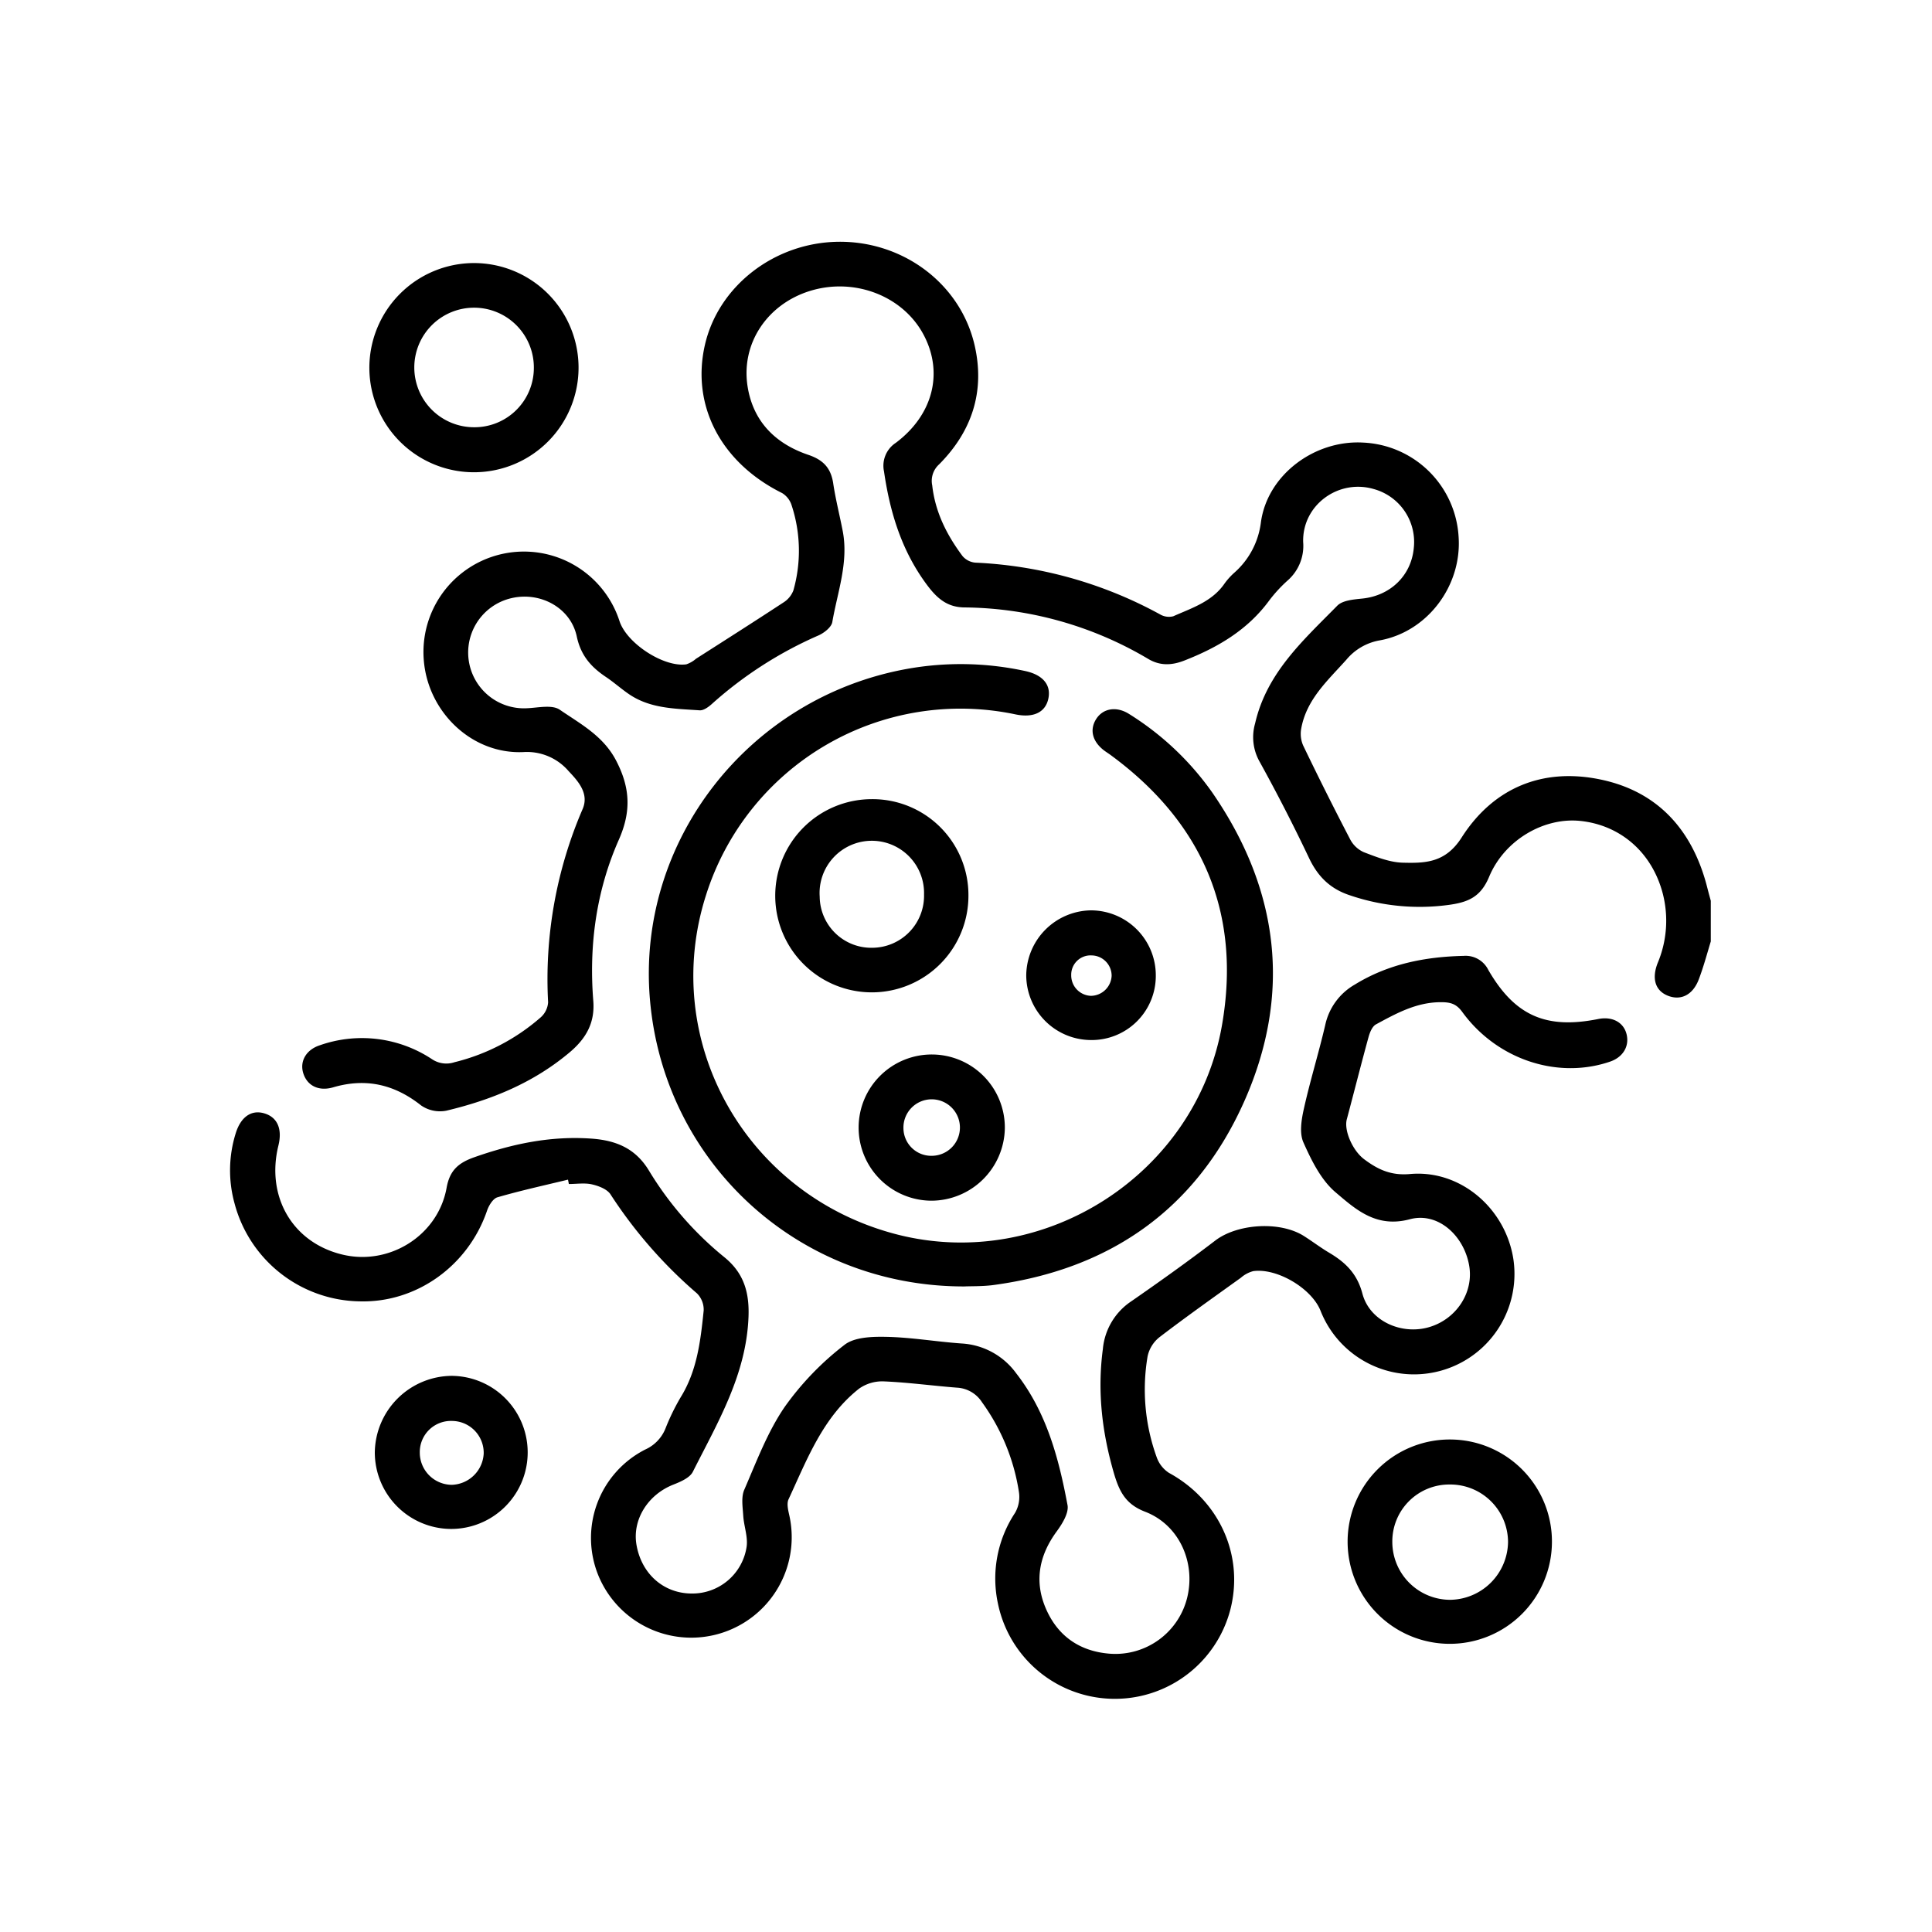
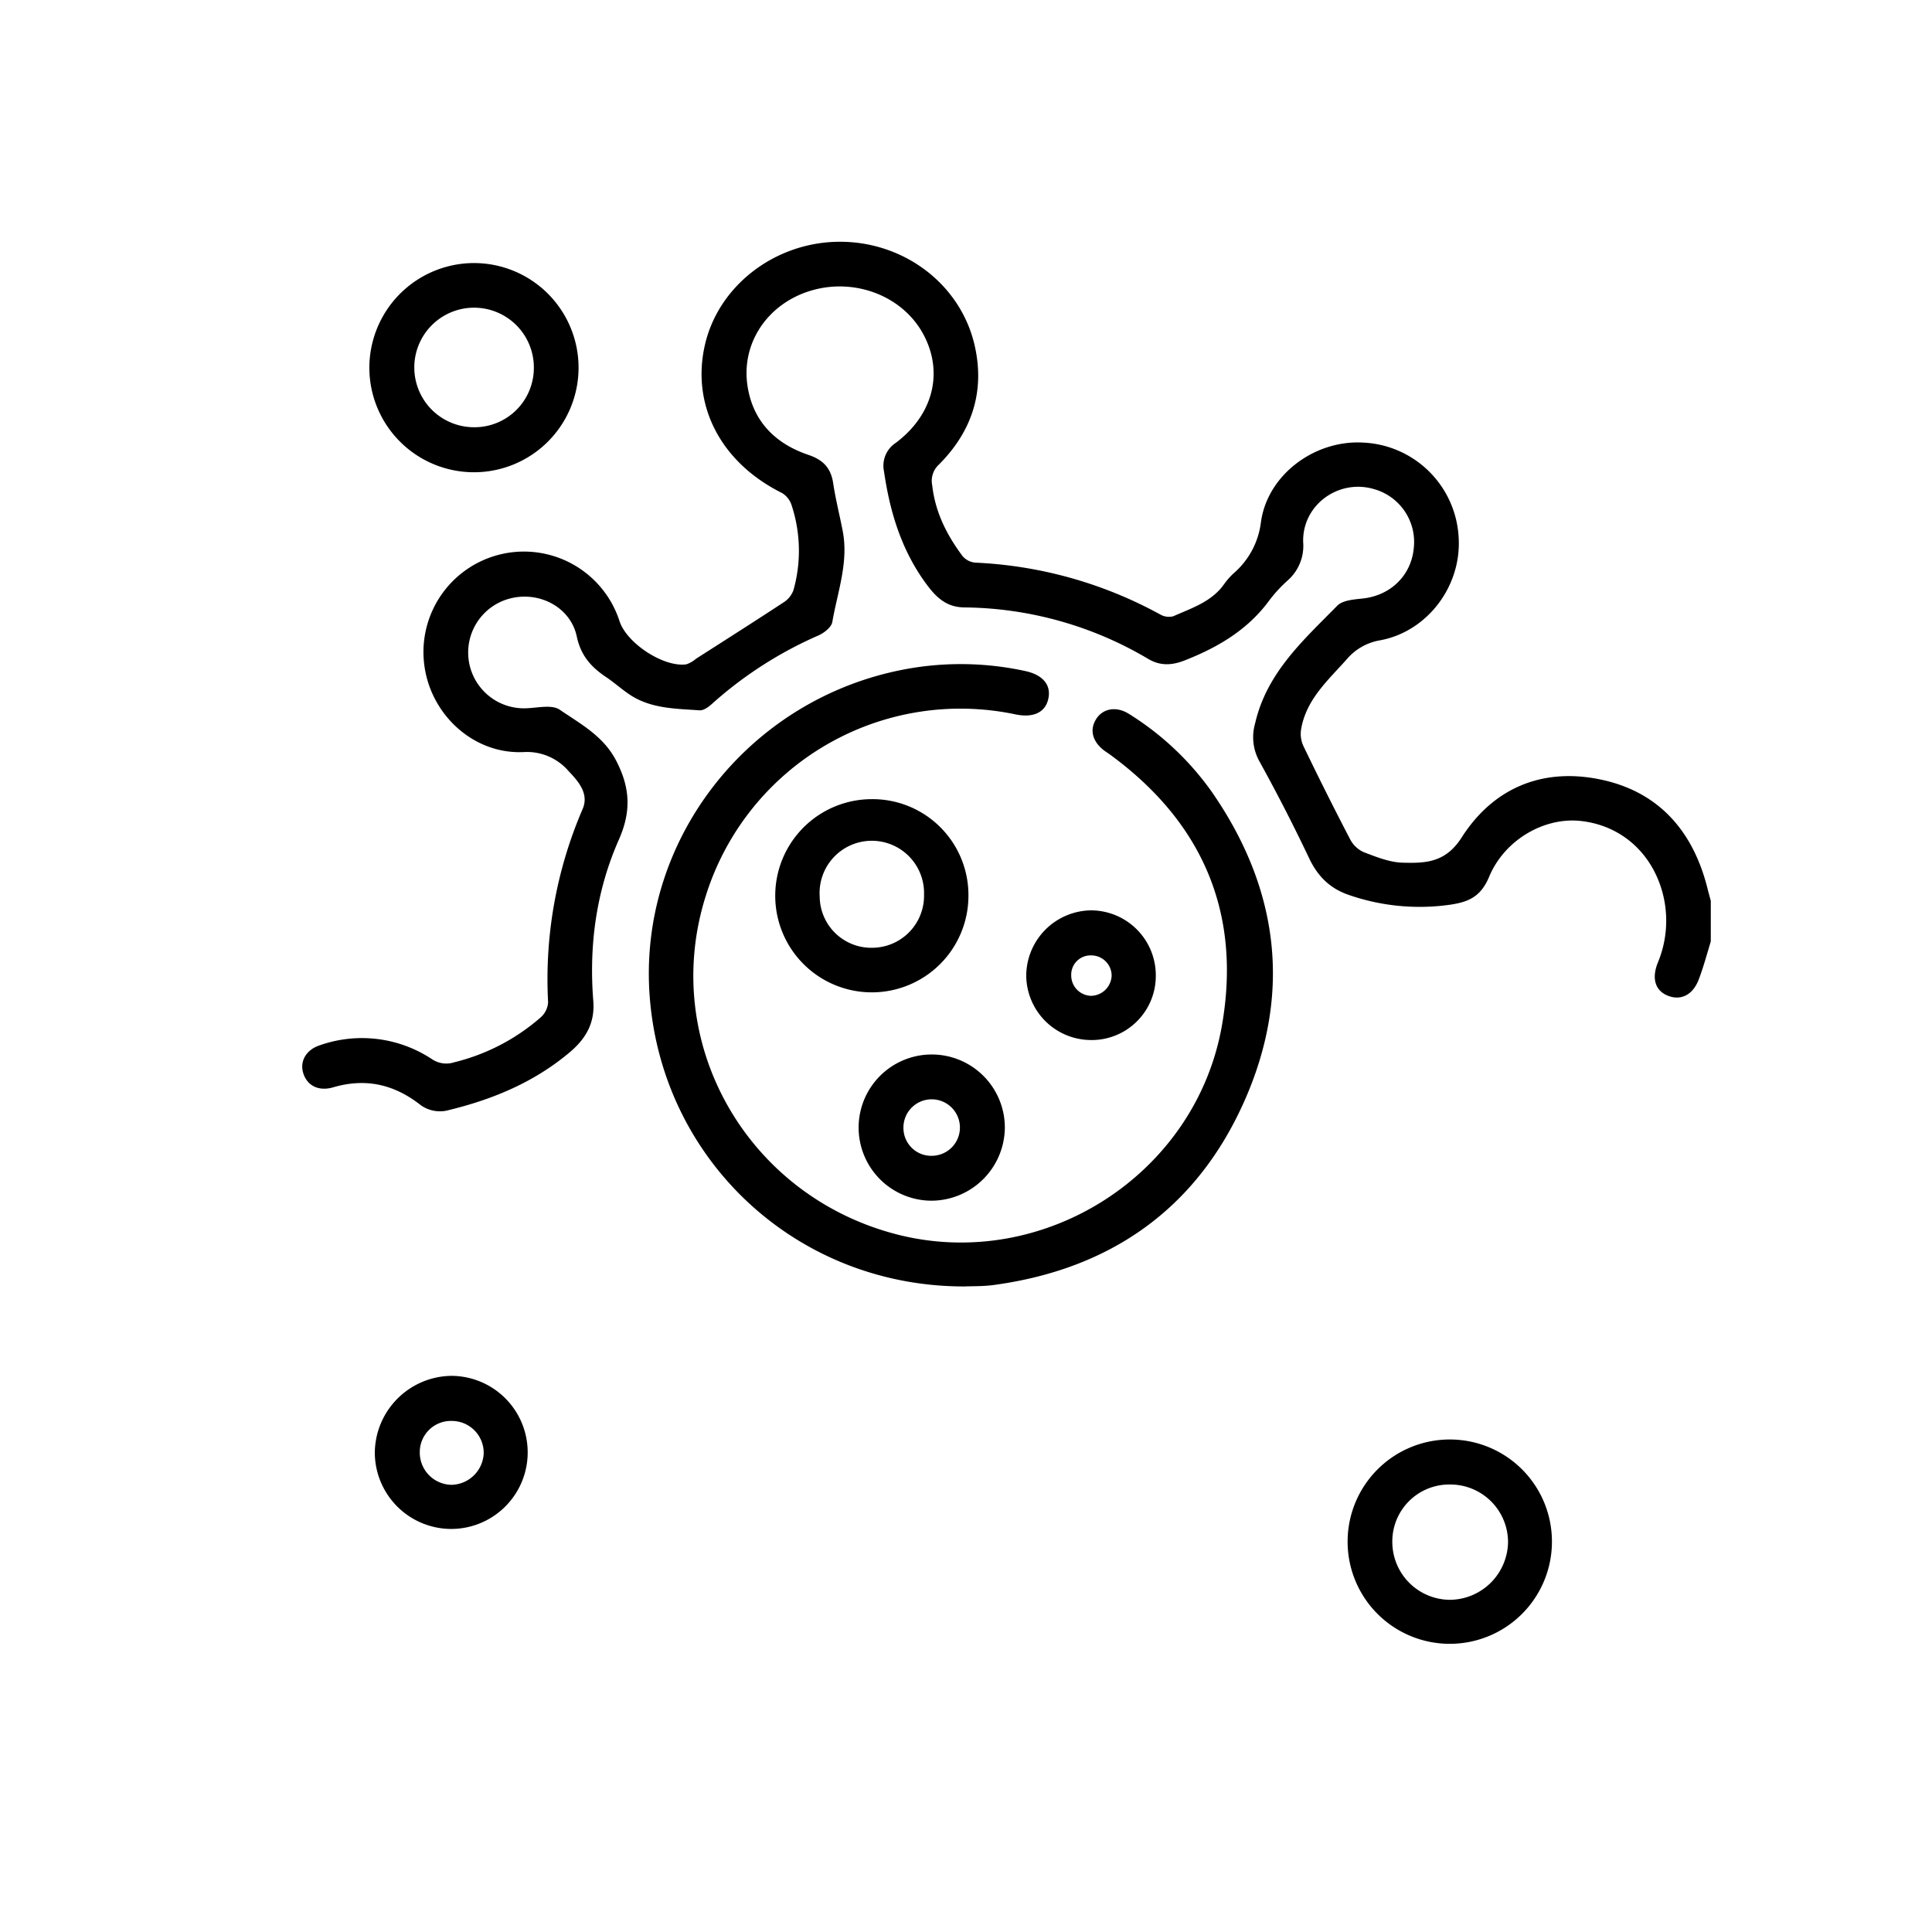
<svg xmlns="http://www.w3.org/2000/svg" id="Layer_1" data-name="Layer 1" viewBox="0 0 500 500">
  <path d="M442.75,243.64c-1,3.3-1.9,6.66-3.13,9.88-1.54,4-4.62,5.48-7.93,4.19s-4.29-4.44-2.67-8.52a28.22,28.22,0,0,0,1.3-17.95c-2.76-10.55-10.85-17.67-21.29-18.78-9.35-1-19.63,4.83-23.65,14.46-2.19,5.25-5.45,6.62-10.7,7.3a55.91,55.91,0,0,1-25.34-2.52c-5.11-1.68-8.32-4.88-10.6-9.72-4-8.42-8.25-16.7-12.75-24.85a12.88,12.88,0,0,1-1.17-9.91c3-13.11,12.49-21.54,21.26-30.46,1.4-1.42,4.29-1.62,6.55-1.86,7.19-.76,12.56-5.9,13.25-13a14.21,14.21,0,0,0-10.4-15.35c-9.14-2.64-18.49,4.19-18.22,13.75a11.9,11.9,0,0,1-4,9.91,36.62,36.62,0,0,0-4.81,5.23c-5.6,7.62-13.32,12.13-21.92,15.5-3.22,1.26-6.25,1.42-9.3-.37a94.88,94.88,0,0,0-47.67-13.37c-4.3-.05-6.93-2.22-9.47-5.58-6.68-8.84-9.75-18.89-11.31-29.62a7.07,7.07,0,0,1,3.06-7.4c9.58-7.19,12.34-18,7.31-27.73-5.26-10.21-17.92-15.17-29.55-11.57-11,3.42-17.84,13.53-16.14,24.62,1.41,9.15,7.22,14.91,15.72,17.79C213,119,215,121.05,215.62,125c.62,4.19,1.68,8.3,2.48,12.46,1.55,8.11-1.36,15.75-2.7,23.53-.23,1.34-2.12,2.81-3.58,3.46a102.85,102.85,0,0,0-27.56,17.71c-.88.8-2.18,1.75-3.21,1.67-6.28-.44-12.73-.41-18.25-4.17-2.06-1.4-3.93-3.09-6-4.47-3.83-2.57-6.48-5.53-7.53-10.46-1.59-7.47-9.44-11.65-16.86-9.94a14.44,14.44,0,0,0,4,28.5c2.88-.12,6.52-1,8.52.43,5.33,3.65,11.17,6.73,14.49,13.06,3.66,7,4,13.15.74,20.53-5.83,13.17-7.77,27.25-6.62,41.68.45,5.56-1.73,9.62-6,13.26-9.39,7.95-20.33,12.41-32.05,15.2A8.61,8.61,0,0,1,109,286.1c-6.9-5.47-14.32-7.18-22.78-4.7-3.79,1.11-6.79-.46-7.76-3.74-.9-3,.75-6,4.33-7.15a32.84,32.84,0,0,1,29,3.6,6.65,6.65,0,0,0,5.83.79,53,53,0,0,0,22.29-11.59,5.7,5.7,0,0,0,1.94-3.92,111.06,111.06,0,0,1,8.93-50c1.76-4.07-1.24-7.3-3.62-9.82a14.2,14.2,0,0,0-11.72-4.93c-13.2.58-24.43-10.13-25.72-23.3a26,26,0,0,1,50.61-10.59c1.89,5.77,11.48,12,17.28,11.18a7.37,7.37,0,0,0,2.51-1.44c7.54-4.82,15.09-9.62,22.57-14.53a6.39,6.39,0,0,0,2.63-3.14,37.59,37.59,0,0,0-.45-22.05,5.68,5.68,0,0,0-2.47-3.17c-15.74-7.82-23.52-22.54-20-38.2,3.44-15.34,18-26.63,34.55-26.83,16.8-.2,31.61,10.86,35.28,26.79,2.73,11.87-.65,22.22-9.17,30.8a5.74,5.74,0,0,0-1.8,5.47c.78,6.95,3.78,12.83,7.84,18.28a4.93,4.93,0,0,0,3.3,1.7A109.7,109.7,0,0,1,300.22,159a4.53,4.53,0,0,0,3.42.49c4.85-2.16,10.09-3.78,13.32-8.54a17.69,17.69,0,0,1,2.51-2.76,20.73,20.73,0,0,0,6.85-13c1.67-12.34,13.93-21.36,26.43-20.65A25.92,25.92,0,0,1,377.49,139c.84,12.55-8,24.46-20.37,26.72a14.44,14.44,0,0,0-8.67,5c-4.8,5.37-10.32,10.25-11.69,17.81a7.55,7.55,0,0,0,.49,4.39q5.89,12.25,12.18,24.32a7.4,7.4,0,0,0,3.53,3.31c3.24,1.23,6.66,2.62,10.05,2.71,5.85.15,11.07.06,15.27-6.53,8.14-12.75,20.81-18.14,35.91-15s24,13.38,27.7,28.18c.27,1.08.57,2.14.86,3.21Z" />
-   <path d="M147,305.29c-6.1,1.48-12.24,2.82-18.26,4.57-1.15.33-2.23,2.11-2.69,3.45-4.89,14.31-18.29,23.9-33,23.48a34.05,34.05,0,0,1-32.35-25.35,32.11,32.11,0,0,1,.28-18.07c1.27-4.2,3.94-6.16,7.22-5.29,3.54.94,4.93,4,3.85,8.39-3.25,13.23,3.67,25.08,16.47,28.19,12.2,3,24.84-4.89,27.06-17.26.8-4.47,3-6.43,7.12-7.89,9.87-3.48,19.76-5.58,30.33-4.84,6.51.46,11.46,2.58,14.91,8.27a86.7,86.7,0,0,0,19.57,22.46c5,4.09,6.46,9.08,6.2,15.49-.6,14.95-8,27.29-14.4,40-.79,1.58-3.2,2.6-5.08,3.34-6.58,2.6-10.65,9.1-9.5,15.62,1.3,7.43,6.94,12.45,14.1,12.55a14.2,14.2,0,0,0,14.4-12.14c.35-2.59-.72-5.34-.88-8-.14-2.25-.57-4.8.27-6.72,3.17-7.31,6-14.93,10.47-21.45a75.24,75.24,0,0,1,15.41-16c2.6-2.08,7.28-2.19,11-2.11,6.46.14,12.88,1.26,19.34,1.71A18.76,18.76,0,0,1,263,355.42c7.85,10.07,11,21.94,13.27,34.08.39,2.05-1.36,4.86-2.79,6.82-4.61,6.27-5.86,13-2.77,20.07s8.77,11,16.55,11.59a19.14,19.14,0,0,0,20-14.58c2.2-9.15-2.14-18.79-10.89-22.16-4.9-1.88-6.6-5-8-9.66-3.14-10.69-4.43-21.36-2.95-32.45a16.65,16.65,0,0,1,7.35-12.35c7.35-5.1,14.65-10.3,21.76-15.74,5.65-4.32,16.7-5.12,22.95-1.14,2.21,1.4,4.3,3,6.55,4.33,4.17,2.48,7.19,5.37,8.56,10.56,1.88,7.12,10.09,10.74,17.2,8.69s11.67-9,10.42-16c-1.36-7.73-8.07-13.89-15.35-11.94-8.69,2.33-14-2.54-19.25-7-3.74-3.19-6.22-8.24-8.29-12.89-1.08-2.43-.51-5.89.12-8.71,1.62-7.27,3.84-14.41,5.53-21.67a15.91,15.91,0,0,1,7.68-10.48c8.67-5.33,18.17-7.18,28.15-7.41a6.55,6.55,0,0,1,6.38,3.65c6.85,11.83,14.92,15.4,28.45,12.69,3.64-.73,6.57.85,7.33,3.95s-.92,6-4.43,7.13c-13.54,4.56-29.16-.62-38.1-12.91-1.57-2.16-3.13-2.53-5.56-2.52-6.28,0-11.51,2.89-16.75,5.73-1,.53-1.61,2.1-1.95,3.32-1.94,7.07-3.73,14.19-5.62,21.27-.76,2.86,1.48,8.09,4.53,10.35,3.5,2.61,6.87,4.24,11.81,3.8,13.09-1.19,24.78,8.92,26.78,22.09a26,26,0,0,1-49.92,13.28c-2.29-5.76-11.24-11.11-17.42-10.24a7.89,7.89,0,0,0-3.19,1.71c-7.07,5.08-14.18,10.11-21.09,15.4A8.61,8.61,0,0,0,297,351a51.41,51.41,0,0,0,2.34,26.1,8,8,0,0,0,3.17,4.07c13,7.08,19.52,21.33,15.9,35.4a30.89,30.89,0,0,1-60.11-1.41,30.76,30.76,0,0,1,4.4-23.64,8.28,8.28,0,0,0,1-5.37,53.41,53.41,0,0,0-9.55-23.24,8.19,8.19,0,0,0-6.43-3.78c-6.33-.49-12.63-1.36-19-1.63a10.39,10.39,0,0,0-6.39,1.88c-9.37,7.39-13.45,18.29-18.26,28.65-.49,1.07-.13,2.67.17,4a26,26,0,0,1-49.26,16,25.67,25.67,0,0,1,12-32.89,10.07,10.07,0,0,0,5.22-5.39,57.09,57.09,0,0,1,3.91-8.06c4.31-6.92,5.2-14.72,6-22.52a5.94,5.94,0,0,0-1.74-4.45A119.41,119.41,0,0,1,158,309.1c-.88-1.35-3.05-2.18-4.78-2.58-1.89-.44-4-.1-6-.1Z" />
  <path d="M249.57,332.93c-43,.05-77.79-32.08-81.37-74.31-3.48-40.92,25.51-78.12,66.6-85.52a78.51,78.51,0,0,1,30.47.55c4.72,1,6.87,3.72,6,7.34-.82,3.42-3.88,4.83-8.42,3.9a69.06,69.06,0,0,0-80.12,46.73c-12.17,38,10.47,78,49.67,87.92,37.81,9.53,77.12-15.6,83.85-54.23,5.05-29-5-52.38-28.71-69.83-.6-.45-1.24-.84-1.84-1.29-3-2.31-3.77-5.35-2-8.12s5.26-3.38,8.56-1.26A74.57,74.57,0,0,1,313.66,205c17.4,25.14,20.75,52.22,8.31,80.12s-34.82,43.47-65.13,47.48C254.13,332.93,251.36,332.85,249.57,332.93Z" />
  <path d="M122.52,68.08A27.07,27.07,0,1,1,95.59,95.37,27.12,27.12,0,0,1,122.52,68.08Zm15.64,27.14a15.47,15.47,0,1,0-15.49,15.35A15.36,15.36,0,0,0,138.16,95.22Z" />
  <path d="M401.64,399.09a26.44,26.44,0,1,1-26.29-26.55A26.41,26.41,0,0,1,401.64,399.09Zm-41.31,0a15,15,0,0,0,14.95,14.94,15.18,15.18,0,0,0,15-15,14.94,14.94,0,0,0-15.05-14.84A14.73,14.73,0,0,0,360.33,399.11Z" />
  <path d="M225.63,206.82a24.82,24.82,0,0,1,25,24.92,25,25,0,1,1-25-24.92Zm.26,38.46a13.46,13.46,0,0,0,13.25-13.79,13.52,13.52,0,1,0-27,.59A13.35,13.35,0,0,0,225.89,245.28Z" />
  <path d="M116.7,395.69A19.82,19.82,0,0,1,97,375.87a20.08,20.08,0,0,1,19.82-19.8,19.81,19.81,0,1,1-.13,39.62Zm.32-27.95a8.06,8.06,0,0,0-8.38,8.15,8.34,8.34,0,0,0,8.26,8.38,8.53,8.53,0,0,0,8.28-8.07A8.25,8.25,0,0,0,117,367.74Z" />
  <path d="M241.05,310.74a18.92,18.92,0,1,1,19-18.68A19.07,19.07,0,0,1,241.05,310.74Zm.21-11.62a7.31,7.31,0,1,0-7.45-7.14A7.2,7.2,0,0,0,241.26,299.12Z" />
  <path d="M299.12,252.46a16.59,16.59,0,0,1-16.93,16.7,16.81,16.81,0,0,1-16.6-16.77,17,17,0,0,1,16.66-16.79A16.81,16.81,0,0,1,299.12,252.46Zm-16.62-5.2a5,5,0,0,0-5.27,5.09,5.29,5.29,0,0,0,5.1,5.37,5.43,5.43,0,0,0,5.36-5.19A5.26,5.26,0,0,0,282.5,247.26Z" />
</svg>